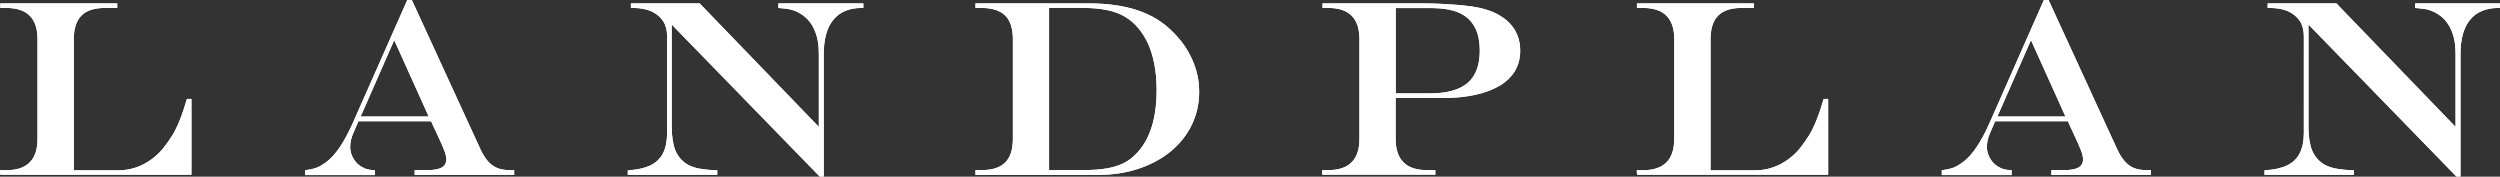
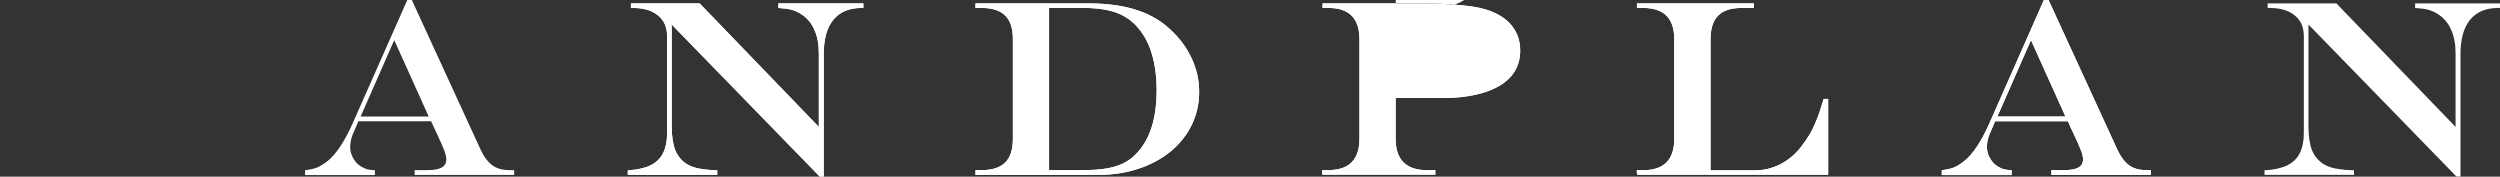
<svg xmlns="http://www.w3.org/2000/svg" id="_レイヤー_2" viewBox="0 0 248.65 17.57">
  <rect x="0" y="0" width="248.65" height="17.57" fill="#333333" stroke="none" />
  <defs>
    <style>.cls-1{fill:#fff;}</style>
  </defs>
  <g id="_コンテンツ帯">
-     <path class="cls-1" d="M.03.34h11.63v.45h-1.23c-1.05,0-1.83.25-2.33.76-.5.5-.76,1.29-.76,2.34v13.05h4.42c.87,0,1.69-.19,2.47-.58.77-.39,1.44-.93,2.01-1.62.34-.43.64-.86.9-1.28.26-.42.51-.94.75-1.54.24-.6.47-1.29.7-2.08h.45v7.54H.03l-.03-.45h.63c2.07,0,3.1-1.04,3.1-3.12V3.89C3.74,1.83,2.7.79.63.79H.03v-.45Z" />
+     <path class="cls-1" d="M62.74.34h6.85l11.85,12.28v-7.35c0-.9-.15-1.68-.46-2.35-.3-.67-.75-1.18-1.32-1.53-.31-.2-.62-.33-.93-.42-.31-.08-.75-.14-1.31-.18v-.45h8.45v.45h-.17c-1.23,0-2.17.39-2.81,1.17s-.96,1.92-.96,3.41v12.19h-.4l-14.72-15.12v10.13c0,.98.12,1.77.35,2.36.24.59.62,1.05,1.15,1.39.43.26.96.43,1.57.5.34.06.83.1,1.46.12v.45h-8.9v-.45c.91-.05,1.65-.21,2.23-.48.57-.27,1-.68,1.27-1.21.27-.54.41-1.2.41-2V3.6c0-.59-.13-1.1-.4-1.51s-.65-.73-1.15-.96c-.5-.22-1.12-.34-1.83-.34h-.22v-.45Z" />
+     <path class="cls-1" d="M97.02.34h11.32c1.84,0,3.44.23,4.82.69,1.37.46,2.52,1.17,3.46,2.12.85.82,1.5,1.75,1.96,2.78.46,1.03.69,2.1.69,3.19,0,1.2-.25,2.3-.75,3.32-.5,1.02-1.2,1.9-2.11,2.64-.91.74-1.98,1.31-3.23,1.72s-2.59.6-4.04.6h-12.12v-.48h.62c1.05,0,1.83-.25,2.34-.76.51-.51.76-1.29.76-2.34V3.89c0-1.06-.25-1.84-.76-2.34-.5-.5-1.29-.76-2.34-.76h-.62v-.45ZM104.34.79v16.13h3.3c.94,0,1.73-.05,2.38-.16.65-.11,1.22-.28,1.71-.52.49-.24.92-.56,1.28-.95,1.35-1.38,2.03-3.49,2.03-6.35,0-.94-.08-1.82-.25-2.66-.17-.83-.41-1.57-.73-2.2s-.72-1.19-1.2-1.67c-.4-.39-.85-.71-1.35-.95-.5-.24-1.08-.41-1.73-.52-.66-.11-1.44-.16-2.36-.16h-3.08Z" />
+     <path class="cls-1" d="M131.54.34h10.18c.6,0,1.26.02,1.98.06.72.04,1.36.09,1.93.15.57.06,1.04.13,1.42.21,1.34.28,2.37.8,3.08,1.53.71.74,1.07,1.65,1.07,2.74,0,.75-.17,1.42-.51,2s-.84,1.08-1.51,1.48c-.66.4-1.48.71-2.44.92-.96.21-2.04.32-3.25.32h-4.68v4.05c0,2.08,1.03,3.12,3.1,3.12h.85v.45h-11.25v-.45h.6c2.07,0,3.1-1.04,3.1-3.12V3.89c0-2.07-1.03-3.1-3.1-3.1h-.57v-.45ZM138.82.79h3.41c1.68,0,2.93-.35,3.74-1.04s1.21-1.77,1.21-3.23c0-1.7-.56-2.88-1.67-3.55-.4-.24-.87-.41-1.4-.51-.54-.11-1.2-.16-2-.16h-3.27Z" />
+     <path class="cls-1" d="M162.82.34h11.63v.45h-1.23c-1.05,0-1.83.25-2.33.76-.5.5-.76,1.29-.76,2.34v13.05h4.42c.87,0,1.69-.19,2.47-.58.77-.39,1.44-.93,2.01-1.62.34-.43.64-.86.9-1.28.26-.42.51-.94.75-1.54.24-.6.47-1.29.7-2.08h.45v7.54h-19.01l-.03-.45h.63c2.07,0,3.1-1.04,3.1-3.12V3.89c0-2.07-1.03-3.1-3.1-3.1h-.61v-.45Z" />
+     <path class="cls-1" d="M203.3,0h.45l6.86,14.92c.22.46.47.85.74,1.15.27.3.58.52.92.65s.75.2,1.21.2h.45v.48h-9.9v-.48h1.29c.64,0,1.11-.09,1.41-.26.3-.17.45-.45.45-.81,0-.23-.06-.5-.18-.83-.12-.33-.38-.92-.78-1.77-.02-.05-.06-.13-.11-.24-.05-.11-.1-.22-.16-.33l-.28-.62h-7.23l-.55,1.27c-.18.43-.27.87-.27,1.31,0,.37.1.74.31,1.11.21.37.48.64.81.83.22.13.42.22.59.26.17.04.43.08.75.09v.48h-6.95v-.48c.5-.06.9-.15,1.2-.27.3-.12.63-.33,1-.61.86-.67,1.7-1.92,2.53-3.77l5.42-12.27ZM202,3.99l-3.34,7.6h6.77l-3.43-7.6Z" />
+     <path class="cls-1" d="M225.53.34h6.85l11.85,12.28v-7.35c0-.9-.15-1.68-.46-2.35-.3-.67-.75-1.18-1.32-1.53-.31-.2-.62-.33-.93-.42-.31-.08-.75-.14-1.31-.18v-.45h8.45v.45h-.17c-1.23,0-2.17.39-2.81,1.17s-.96,1.92-.96,3.41v12.19h-.4l-14.72-15.12v10.13c0,.98.12,1.77.35,2.36.24.59.62,1.05,1.15,1.39.43.26.96.43,1.57.5.34.06.83.1,1.46.12v.45h-8.9v-.45c.91-.05,1.65-.21,2.23-.48.57-.27,1-.68,1.27-1.21.27-.54.41-1.2.41-2V3.6c0-.59-.13-1.1-.4-1.51s-.65-.73-1.15-.96c-.5-.22-1.12-.34-1.83-.34h-.22v-.45Z" />
    <path class="cls-1" d="M40.51,0h.45l6.86,14.92c.22.46.47.85.74,1.15.27.3.58.52.92.65s.75.2,1.21.2h.45v.48h-9.9v-.48h1.29c.64,0,1.11-.09,1.41-.26.3-.17.45-.45.45-.81,0-.23-.06-.5-.18-.83-.12-.33-.38-.92-.78-1.77-.02-.05-.06-.13-.11-.24-.05-.11-.1-.22-.16-.33l-.28-.62h-7.23l-.55,1.27c-.18.43-.27.87-.27,1.31,0,.37.1.74.31,1.11.21.37.48.64.81.83.22.13.42.22.59.26.17.04.43.08.75.09v.48h-6.95v-.48c.5-.06.9-.15,1.2-.27.3-.12.63-.33,1-.61.86-.67,1.7-1.92,2.53-3.77L40.51,0ZM39.21,3.99l-3.34,7.6h6.77l-3.43-7.6Z" />
    <path class="cls-1" d="M62.74.34h6.85l11.85,12.28v-7.35c0-.9-.15-1.68-.46-2.35-.3-.67-.75-1.18-1.32-1.53-.31-.2-.62-.33-.93-.42-.31-.08-.75-.14-1.31-.18v-.45h8.45v.45h-.17c-1.23,0-2.17.39-2.81,1.17s-.96,1.92-.96,3.41v12.19h-.4l-14.72-15.12v10.13c0,.98.12,1.77.35,2.36.24.59.62,1.05,1.15,1.39.43.26.96.43,1.57.5.34.06.83.1,1.46.12v.45h-8.9v-.45c.91-.05,1.65-.21,2.23-.48.57-.27,1-.68,1.27-1.21.27-.54.41-1.2.41-2V3.6c0-.59-.13-1.1-.4-1.51s-.65-.73-1.15-.96c-.5-.22-1.12-.34-1.83-.34h-.22v-.45Z" />
    <path class="cls-1" d="M97.02.34h11.32c1.84,0,3.44.23,4.82.69,1.37.46,2.52,1.17,3.46,2.12.85.82,1.5,1.75,1.96,2.78.46,1.03.69,2.1.69,3.19,0,1.2-.25,2.3-.75,3.32-.5,1.02-1.2,1.9-2.11,2.64-.91.74-1.98,1.31-3.23,1.72s-2.59.6-4.04.6h-12.12v-.48h.62c1.05,0,1.83-.25,2.34-.76.51-.51.76-1.29.76-2.34V3.89c0-1.06-.25-1.84-.76-2.34-.5-.5-1.29-.76-2.34-.76h-.62v-.45ZM104.34.79v16.13h3.3c.94,0,1.73-.05,2.38-.16.65-.11,1.22-.28,1.71-.52.49-.24.92-.56,1.28-.95,1.35-1.38,2.03-3.49,2.03-6.35,0-.94-.08-1.82-.25-2.66-.17-.83-.41-1.57-.73-2.2s-.72-1.19-1.2-1.67c-.4-.39-.85-.71-1.35-.95-.5-.24-1.08-.41-1.73-.52-.66-.11-1.44-.16-2.36-.16h-3.08Z" />
    <path class="cls-1" d="M131.54.34h10.18c.6,0,1.26.02,1.98.06.72.04,1.36.09,1.93.15.57.06,1.04.13,1.42.21,1.34.28,2.37.8,3.08,1.53.71.74,1.07,1.65,1.07,2.74,0,.75-.17,1.42-.51,2s-.84,1.08-1.51,1.48c-.66.4-1.48.71-2.44.92-.96.21-2.04.32-3.25.32h-4.68v4.05c0,2.08,1.03,3.12,3.1,3.12h.85v.45h-11.25v-.45h.6c2.07,0,3.1-1.04,3.1-3.12V3.89c0-2.07-1.03-3.1-3.1-3.1h-.57v-.45ZM138.82.79v8.5h3.41c1.68,0,2.93-.35,3.74-1.04s1.21-1.77,1.21-3.23c0-1.7-.56-2.88-1.67-3.55-.4-.24-.87-.41-1.4-.51-.54-.11-1.2-.16-2-.16h-3.27Z" />
    <path class="cls-1" d="M162.82.34h11.63v.45h-1.23c-1.05,0-1.83.25-2.33.76-.5.5-.76,1.29-.76,2.34v13.05h4.42c.87,0,1.69-.19,2.47-.58.77-.39,1.44-.93,2.01-1.62.34-.43.64-.86.9-1.28.26-.42.51-.94.75-1.54.24-.6.47-1.29.7-2.08h.45v7.54h-19.01l-.03-.45h.63c2.07,0,3.1-1.04,3.1-3.12V3.89c0-2.07-1.03-3.1-3.1-3.1h-.61v-.45Z" />
    <path class="cls-1" d="M203.3,0h.45l6.86,14.92c.22.46.47.85.74,1.15.27.3.58.52.92.65s.75.2,1.21.2h.45v.48h-9.9v-.48h1.29c.64,0,1.11-.09,1.41-.26.3-.17.45-.45.45-.81,0-.23-.06-.5-.18-.83-.12-.33-.38-.92-.78-1.77-.02-.05-.06-.13-.11-.24-.05-.11-.1-.22-.16-.33l-.28-.62h-7.23l-.55,1.27c-.18.43-.27.87-.27,1.31,0,.37.1.74.31,1.11.21.37.48.64.81.83.22.13.42.22.59.26.17.04.43.08.75.09v.48h-6.95v-.48c.5-.06.9-.15,1.2-.27.3-.12.63-.33,1-.61.86-.67,1.7-1.92,2.53-3.77l5.42-12.27ZM202,3.99l-3.34,7.6h6.77l-3.43-7.6Z" />
-     <path class="cls-1" d="M225.53.34h6.85l11.85,12.28v-7.35c0-.9-.15-1.68-.46-2.35-.3-.67-.75-1.18-1.32-1.53-.31-.2-.62-.33-.93-.42-.31-.08-.75-.14-1.31-.18v-.45h8.45v.45h-.17c-1.23,0-2.17.39-2.81,1.17s-.96,1.92-.96,3.41v12.19h-.4l-14.72-15.12v10.13c0,.98.12,1.77.35,2.36.24.59.62,1.05,1.15,1.39.43.26.96.43,1.57.5.34.06.83.1,1.46.12v.45h-8.9v-.45c.91-.05,1.65-.21,2.23-.48.57-.27,1-.68,1.27-1.21.27-.54.41-1.2.41-2V3.6c0-.59-.13-1.1-.4-1.51s-.65-.73-1.15-.96c-.5-.22-1.12-.34-1.83-.34h-.22v-.45Z" />
-     <path class="cls-1" d="M.03.34h11.63v.45h-1.23c-1.05,0-1.83.25-2.33.76-.5.5-.76,1.29-.76,2.34v13.05h4.42c.87,0,1.69-.19,2.47-.58.77-.39,1.44-.93,2.01-1.62.34-.43.64-.86.9-1.28.26-.42.51-.94.75-1.54.24-.6.47-1.29.7-2.08h.45v7.54H.03l-.03-.45h.63c2.07,0,3.1-1.04,3.1-3.12V3.89C3.74,1.83,2.7.79.63.79H.03v-.45Z" />
-     <path class="cls-1" d="M40.51,0h.45l6.86,14.92c.22.46.47.85.74,1.15.27.3.58.52.92.65s.75.2,1.21.2h.45v.48h-9.9v-.48h1.29c.64,0,1.11-.09,1.41-.26.3-.17.45-.45.45-.81,0-.23-.06-.5-.18-.83-.12-.33-.38-.92-.78-1.77-.02-.05-.06-.13-.11-.24-.05-.11-.1-.22-.16-.33l-.28-.62h-7.23l-.55,1.27c-.18.43-.27.87-.27,1.31,0,.37.1.74.31,1.11.21.37.48.64.81.83.22.13.42.22.59.26.17.04.43.08.75.09v.48h-6.95v-.48c.5-.06.9-.15,1.2-.27.3-.12.63-.33,1-.61.86-.67,1.7-1.92,2.53-3.77L40.51,0ZM39.21,3.99l-3.34,7.6h6.77l-3.43-7.6Z" />
-     <path class="cls-1" d="M62.74.34h6.85l11.85,12.28v-7.35c0-.9-.15-1.68-.46-2.35-.3-.67-.75-1.18-1.32-1.53-.31-.2-.62-.33-.93-.42-.31-.08-.75-.14-1.31-.18v-.45h8.45v.45h-.17c-1.23,0-2.17.39-2.81,1.17s-.96,1.92-.96,3.41v12.19h-.4l-14.72-15.12v10.13c0,.98.12,1.77.35,2.36.24.59.62,1.05,1.15,1.39.43.26.96.43,1.57.5.34.06.83.1,1.46.12v.45h-8.9v-.45c.91-.05,1.65-.21,2.23-.48.57-.27,1-.68,1.27-1.21.27-.54.41-1.2.41-2V3.6c0-.59-.13-1.1-.4-1.51s-.65-.73-1.15-.96c-.5-.22-1.12-.34-1.83-.34h-.22v-.45Z" />
-     <path class="cls-1" d="M97.02.34h11.32c1.84,0,3.44.23,4.82.69,1.37.46,2.52,1.17,3.46,2.12.85.82,1.5,1.75,1.96,2.78.46,1.03.69,2.1.69,3.19,0,1.2-.25,2.3-.75,3.32-.5,1.02-1.2,1.9-2.11,2.64-.91.74-1.98,1.31-3.23,1.72s-2.59.6-4.04.6h-12.12v-.48h.62c1.05,0,1.83-.25,2.34-.76.51-.51.76-1.29.76-2.34V3.89c0-1.06-.25-1.84-.76-2.34-.5-.5-1.29-.76-2.34-.76h-.62v-.45ZM104.34.79v16.13h3.3c.94,0,1.73-.05,2.38-.16.65-.11,1.22-.28,1.71-.52.49-.24.92-.56,1.28-.95,1.35-1.38,2.03-3.49,2.03-6.35,0-.94-.08-1.82-.25-2.66-.17-.83-.41-1.57-.73-2.2s-.72-1.19-1.2-1.67c-.4-.39-.85-.71-1.35-.95-.5-.24-1.08-.41-1.73-.52-.66-.11-1.44-.16-2.36-.16h-3.08Z" />
-     <path class="cls-1" d="M131.54.34h10.18c.6,0,1.26.02,1.98.06.72.04,1.36.09,1.93.15.57.06,1.04.13,1.42.21,1.34.28,2.37.8,3.08,1.53.71.74,1.07,1.65,1.07,2.74,0,.75-.17,1.42-.51,2s-.84,1.08-1.51,1.48c-.66.4-1.48.71-2.44.92-.96.21-2.04.32-3.25.32h-4.68v4.05c0,2.08,1.03,3.12,3.1,3.12h.85v.45h-11.25v-.45h.6c2.07,0,3.1-1.04,3.1-3.12V3.89c0-2.07-1.03-3.1-3.1-3.1h-.57v-.45ZM138.82.79v8.5h3.41c1.68,0,2.93-.35,3.74-1.04s1.21-1.77,1.21-3.23c0-1.7-.56-2.88-1.67-3.55-.4-.24-.87-.41-1.4-.51-.54-.11-1.2-.16-2-.16h-3.27Z" />
-     <path class="cls-1" d="M162.82.34h11.63v.45h-1.23c-1.05,0-1.83.25-2.33.76-.5.5-.76,1.29-.76,2.34v13.05h4.42c.87,0,1.69-.19,2.47-.58.77-.39,1.44-.93,2.01-1.62.34-.43.64-.86.9-1.28.26-.42.51-.94.75-1.54.24-.6.47-1.29.7-2.08h.45v7.54h-19.01l-.03-.45h.63c2.07,0,3.1-1.04,3.1-3.12V3.89c0-2.07-1.03-3.1-3.1-3.1h-.61v-.45Z" />
-     <path class="cls-1" d="M203.3,0h.45l6.86,14.92c.22.46.47.85.74,1.15.27.3.58.52.92.65s.75.2,1.21.2h.45v.48h-9.9v-.48h1.29c.64,0,1.11-.09,1.41-.26.3-.17.45-.45.45-.81,0-.23-.06-.5-.18-.83-.12-.33-.38-.92-.78-1.77-.02-.05-.06-.13-.11-.24-.05-.11-.1-.22-.16-.33l-.28-.62h-7.23l-.55,1.27c-.18.43-.27.87-.27,1.31,0,.37.1.74.31,1.11.21.37.48.64.81.83.22.13.42.22.59.26.17.04.43.08.75.09v.48h-6.95v-.48c.5-.06.9-.15,1.2-.27.3-.12.63-.33,1-.61.86-.67,1.7-1.92,2.53-3.77l5.42-12.27ZM202,3.99l-3.34,7.6h6.77l-3.43-7.6Z" />
-     <path class="cls-1" d="M225.53.34h6.85l11.85,12.28v-7.35c0-.9-.15-1.68-.46-2.35-.3-.67-.75-1.18-1.32-1.53-.31-.2-.62-.33-.93-.42-.31-.08-.75-.14-1.31-.18v-.45h8.45v.45h-.17c-1.23,0-2.17.39-2.81,1.17s-.96,1.92-.96,3.41v12.19h-.4l-14.72-15.12v10.13c0,.98.12,1.77.35,2.36.24.59.62,1.05,1.15,1.39.43.26.96.43,1.57.5.34.06.83.1,1.46.12v.45h-8.9v-.45c.91-.05,1.65-.21,2.23-.48.57-.27,1-.68,1.27-1.21.27-.54.41-1.2.41-2V3.6c0-.59-.13-1.1-.4-1.51s-.65-.73-1.15-.96c-.5-.22-1.12-.34-1.83-.34h-.22v-.45Z" />
  </g>
</svg>